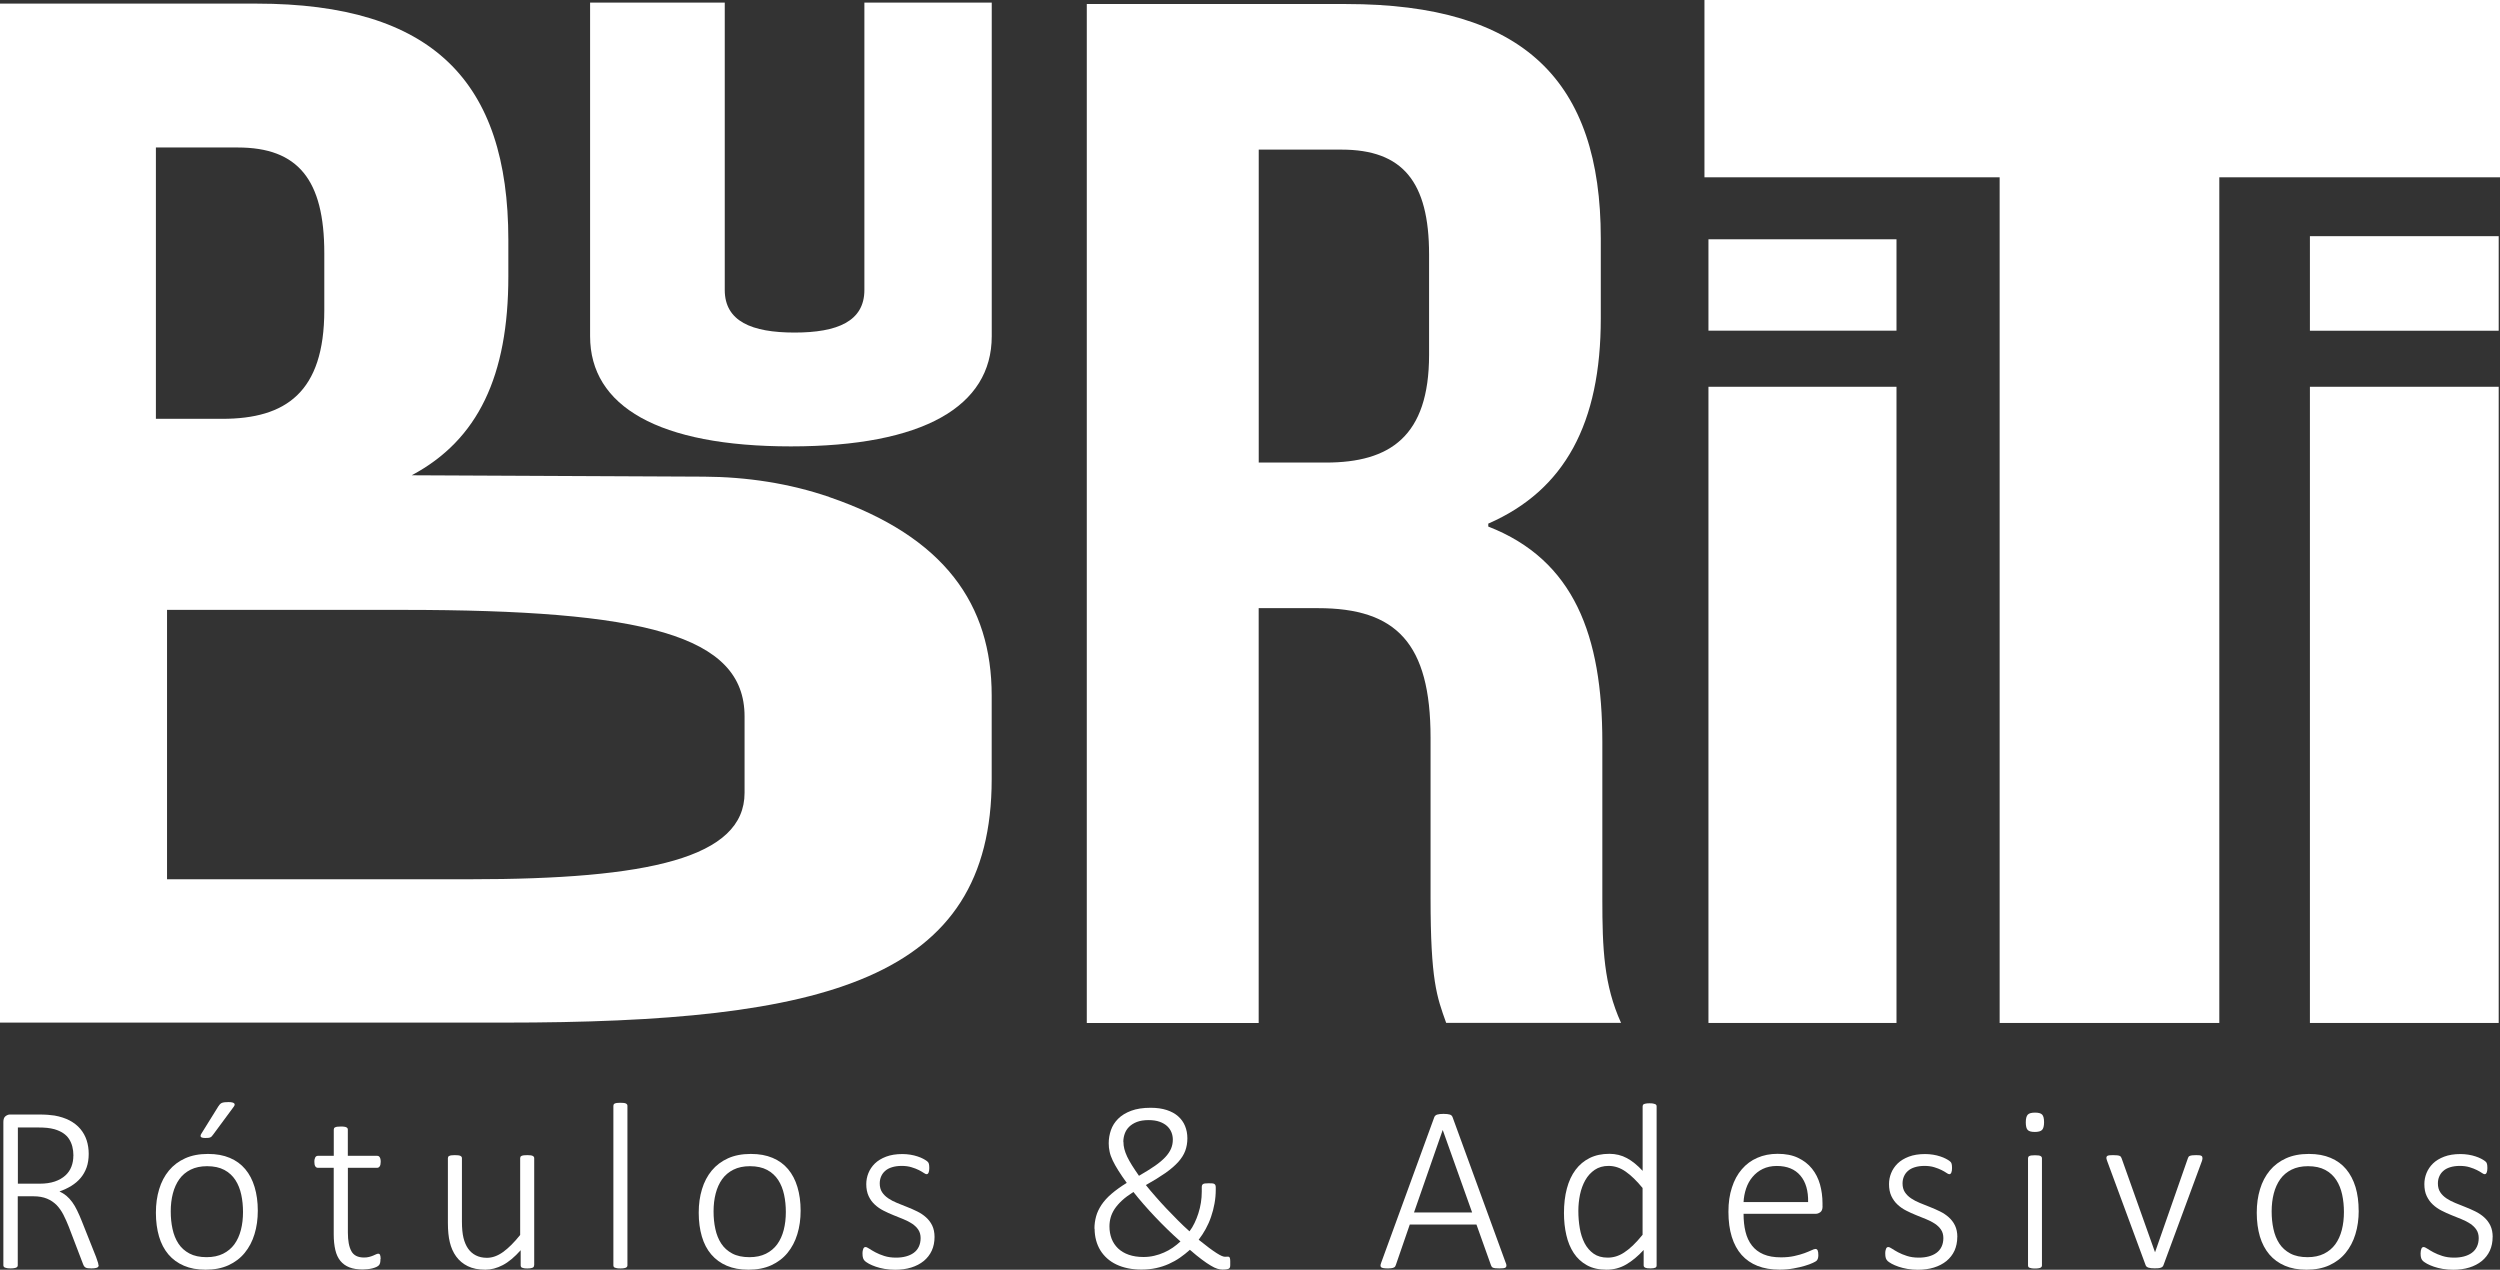
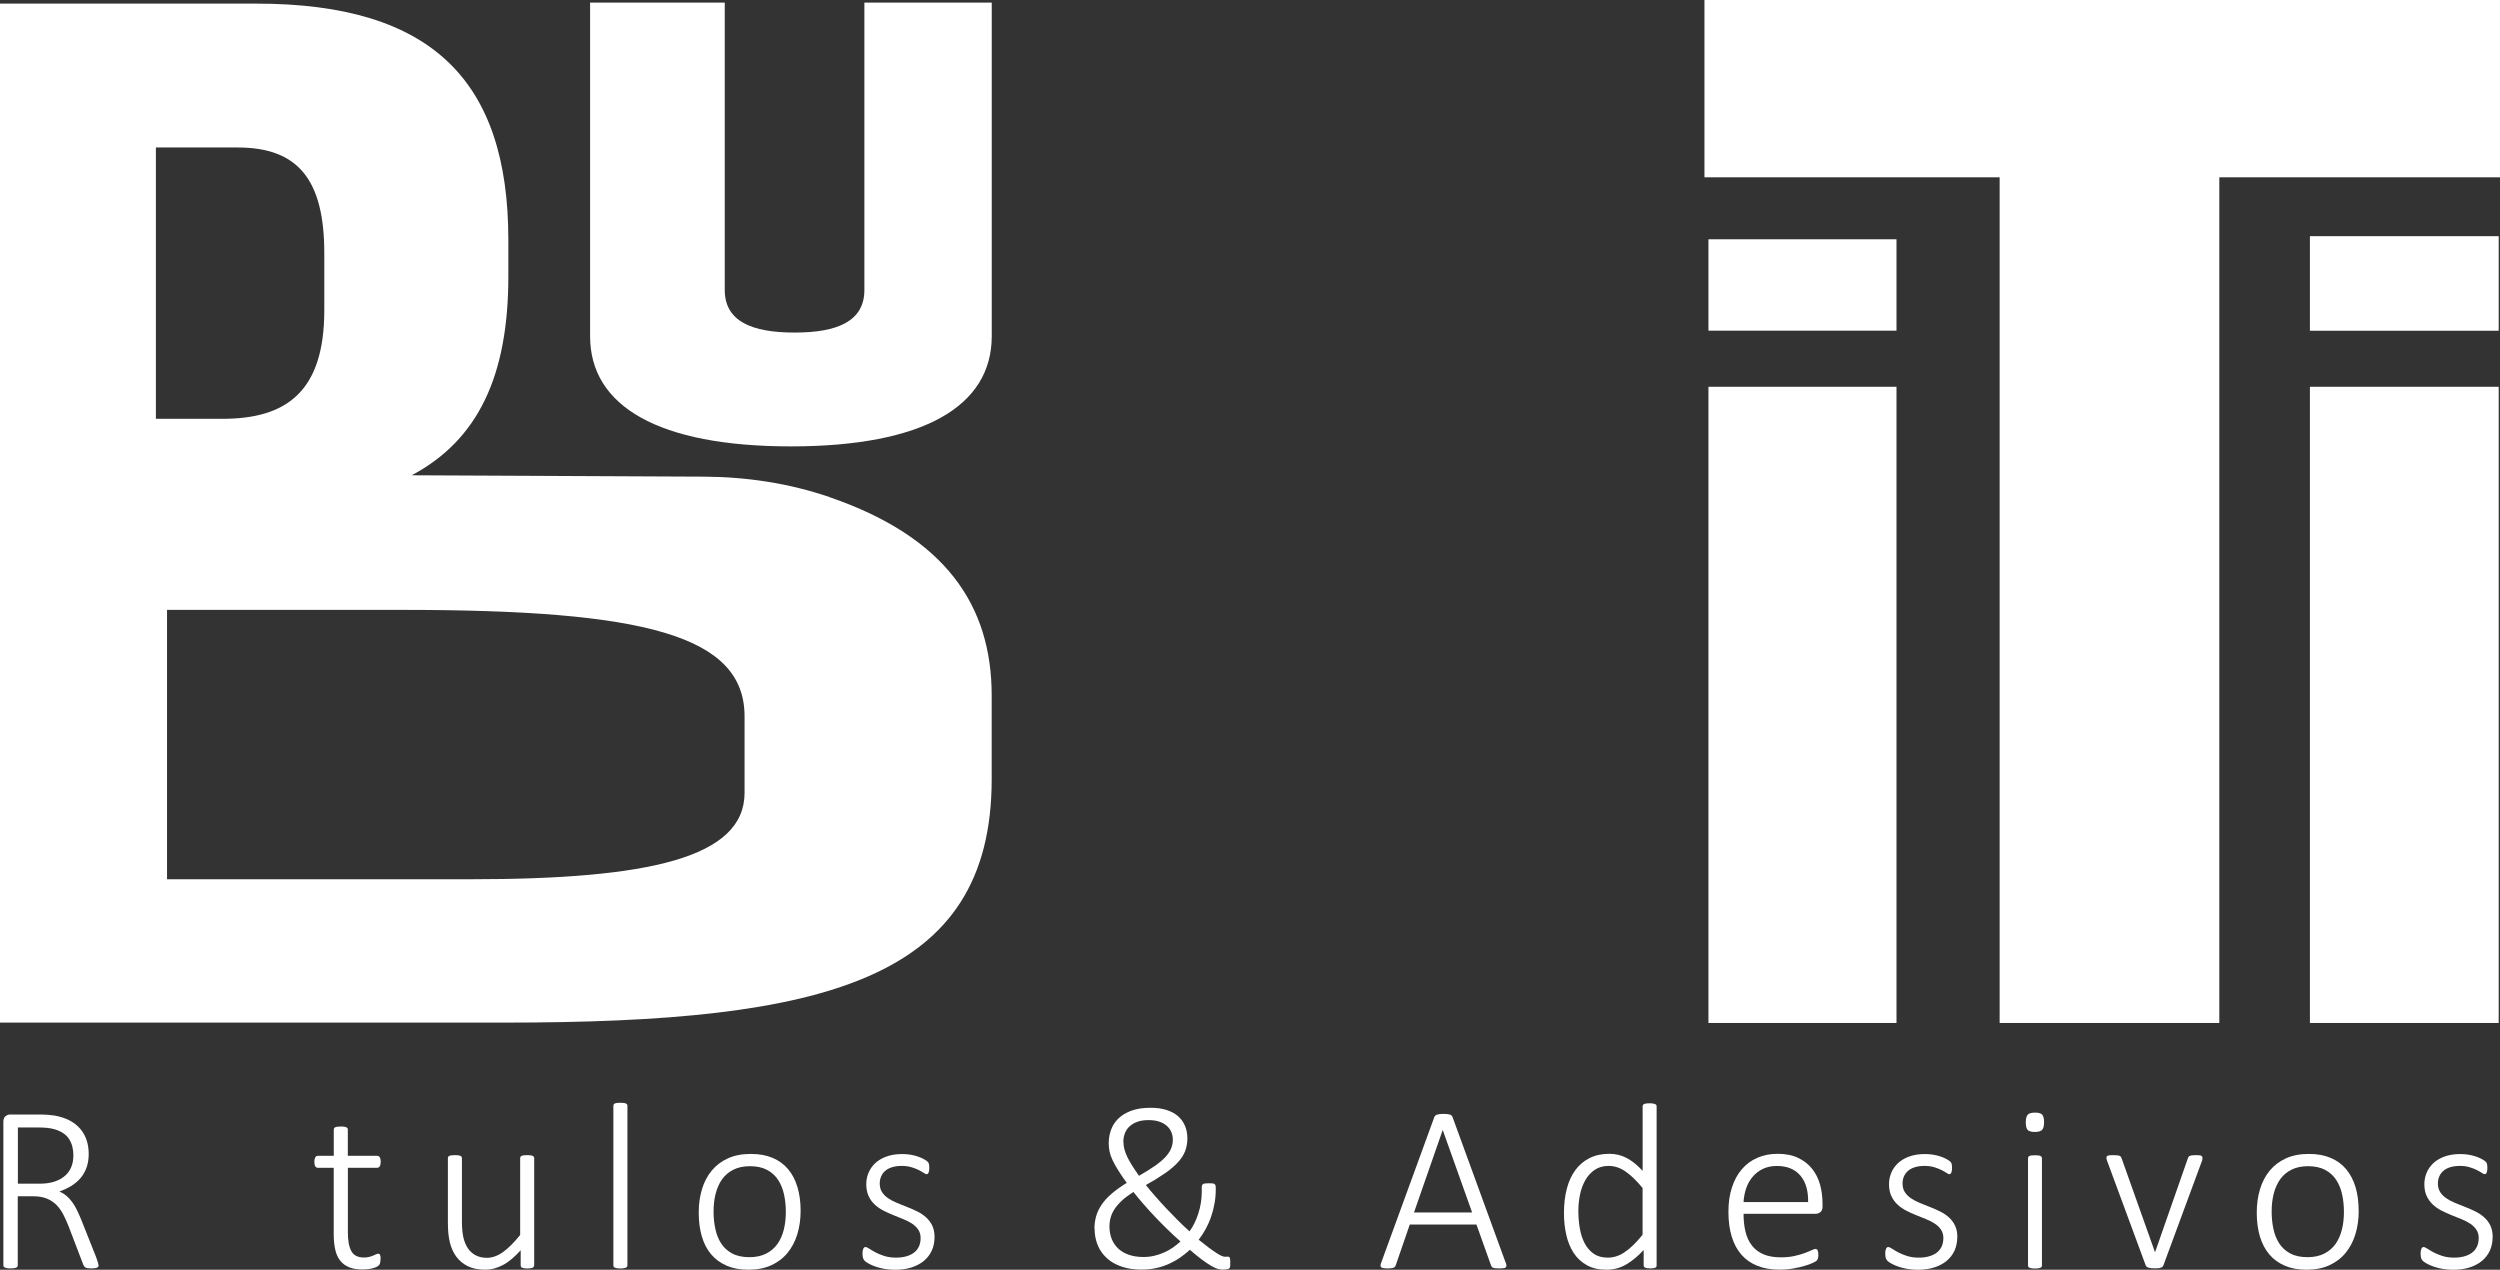
<svg xmlns="http://www.w3.org/2000/svg" width="317" height="161" viewBox="0 0 317 161" fill="none">
  <rect x="0" y="0" width="317" height="161" fill="#333333" stroke="none" />
  <g clip-path="url(#clip0_9_453)">
    <path d="M12.508 160.416C12.508 160.489 12.493 160.548 12.472 160.599C12.45 160.65 12.399 160.694 12.327 160.723C12.255 160.759 12.161 160.789 12.037 160.803C11.915 160.825 11.755 160.832 11.567 160.832C11.4 160.832 11.256 160.825 11.14 160.81C11.024 160.796 10.93 160.767 10.85 160.723C10.771 160.679 10.706 160.621 10.655 160.54C10.604 160.468 10.561 160.365 10.517 160.249L8.715 155.535C8.505 155.002 8.281 154.506 8.042 154.032C7.803 153.565 7.513 153.156 7.181 152.806C6.84 152.463 6.435 152.185 5.957 151.988C5.479 151.791 4.908 151.689 4.249 151.689H2.251V160.438C2.251 160.497 2.237 160.555 2.208 160.606C2.179 160.657 2.128 160.694 2.056 160.73C1.983 160.759 1.896 160.789 1.781 160.803C1.665 160.825 1.52 160.832 1.339 160.832C1.173 160.832 1.028 160.825 0.905 160.803C0.789 160.781 0.695 160.759 0.623 160.73C0.55 160.701 0.507 160.657 0.47 160.606C0.442 160.555 0.427 160.504 0.427 160.438V142.269C0.427 141.911 0.521 141.663 0.709 141.525C0.898 141.386 1.079 141.32 1.259 141.32H4.879C5.356 141.32 5.747 141.335 6.066 141.357C6.377 141.379 6.667 141.415 6.92 141.452C7.651 141.583 8.295 141.795 8.838 142.079C9.381 142.371 9.837 142.729 10.192 143.152C10.546 143.575 10.814 144.057 10.988 144.589C11.162 145.122 11.248 145.706 11.248 146.319C11.248 146.932 11.162 147.53 10.981 148.034C10.8 148.537 10.546 148.982 10.221 149.369C9.895 149.756 9.504 150.084 9.048 150.369C8.592 150.646 8.093 150.887 7.542 151.076C7.868 151.23 8.165 151.412 8.426 151.631C8.686 151.85 8.932 152.12 9.157 152.426C9.381 152.733 9.591 153.09 9.786 153.499C9.982 153.9 10.184 154.36 10.38 154.856L12.182 159.388C12.313 159.738 12.392 159.979 12.428 160.11C12.465 160.241 12.479 160.336 12.479 160.395L12.508 160.416ZM9.309 146.538C9.309 145.706 9.128 145.005 8.758 144.429C8.389 143.852 7.774 143.444 6.913 143.188C6.623 143.108 6.312 143.05 5.972 143.013C5.631 142.977 5.19 142.962 4.647 142.962H2.266V150.091H5.031C5.776 150.091 6.413 149.996 6.949 149.814C7.485 149.632 7.926 149.376 8.281 149.055C8.635 148.734 8.889 148.362 9.055 147.931C9.222 147.501 9.301 147.034 9.301 146.538H9.309Z" fill="white" />
-     <path d="M32.689 153.514C32.689 154.593 32.551 155.586 32.269 156.498C31.994 157.41 31.574 158.198 31.024 158.869C30.474 159.541 29.786 160.059 28.961 160.438C28.136 160.81 27.18 161 26.087 161C24.994 161 24.119 160.832 23.329 160.497C22.541 160.161 21.882 159.679 21.353 159.059C20.825 158.432 20.427 157.68 20.166 156.79C19.906 155.9 19.768 154.893 19.768 153.776C19.768 152.66 19.906 151.704 20.181 150.792C20.456 149.88 20.868 149.092 21.419 148.428C21.969 147.764 22.656 147.245 23.482 146.873C24.307 146.501 25.269 146.319 26.37 146.319C27.47 146.319 28.338 146.487 29.128 146.815C29.916 147.143 30.575 147.625 31.096 148.245C31.625 148.873 32.016 149.624 32.283 150.514C32.551 151.405 32.689 152.404 32.689 153.514ZM30.814 153.681C30.814 152.915 30.742 152.178 30.59 151.478C30.438 150.777 30.192 150.157 29.844 149.624C29.497 149.092 29.033 148.661 28.447 148.347C27.861 148.033 27.13 147.873 26.261 147.873C25.458 147.873 24.763 148.019 24.176 148.311C23.59 148.603 23.112 149.004 22.743 149.515C22.374 150.033 22.099 150.638 21.918 151.339C21.737 152.04 21.65 152.791 21.65 153.601C21.65 154.411 21.723 155.126 21.875 155.827C22.027 156.534 22.273 157.147 22.62 157.68C22.968 158.213 23.431 158.629 24.017 158.942C24.604 159.256 25.334 159.409 26.203 159.409C27.007 159.409 27.701 159.263 28.288 158.972C28.874 158.68 29.352 158.278 29.721 157.775C30.09 157.264 30.365 156.658 30.546 155.958C30.727 155.257 30.814 154.499 30.814 153.674V153.681ZM27.716 140.255C27.774 140.153 27.839 140.073 27.911 140C27.984 139.927 28.063 139.875 28.157 139.839C28.252 139.803 28.367 139.781 28.498 139.766C28.628 139.751 28.794 139.744 28.983 139.744C29.171 139.744 29.323 139.759 29.446 139.788C29.562 139.817 29.649 139.861 29.699 139.912C29.75 139.97 29.765 140.036 29.75 140.109C29.735 140.182 29.692 140.27 29.62 140.357L27.028 143.867C26.956 143.969 26.898 144.042 26.84 144.1C26.782 144.159 26.724 144.195 26.652 144.224C26.58 144.254 26.5 144.276 26.399 144.283C26.297 144.29 26.174 144.297 26.029 144.297C25.885 144.297 25.762 144.283 25.668 144.261C25.573 144.239 25.508 144.203 25.472 144.159C25.436 144.115 25.421 144.057 25.436 143.984C25.443 143.911 25.479 143.83 25.537 143.743L27.709 140.248L27.716 140.255Z" fill="white" />
    <path d="M48.244 159.636C48.244 159.847 48.23 160.015 48.194 160.146C48.157 160.278 48.107 160.38 48.027 160.453C47.947 160.526 47.846 160.599 47.701 160.664C47.556 160.73 47.39 160.781 47.202 160.832C47.014 160.876 46.818 160.912 46.608 160.934C46.398 160.956 46.196 160.971 46 160.971C45.334 160.971 44.77 160.883 44.306 160.701C43.843 160.518 43.46 160.248 43.163 159.884C42.866 159.519 42.649 159.059 42.519 158.497C42.388 157.935 42.316 157.279 42.316 156.52V148.077H40.304C40.166 148.077 40.057 148.011 39.978 147.887C39.898 147.763 39.862 147.574 39.862 147.326C39.862 147.194 39.869 147.085 39.891 146.99C39.913 146.895 39.942 146.815 39.978 146.749C40.014 146.683 40.065 146.64 40.123 146.603C40.181 146.574 40.239 146.559 40.311 146.559H42.323V143.232C42.323 143.174 42.338 143.115 42.359 143.064C42.381 143.013 42.432 142.969 42.504 142.94C42.577 142.904 42.663 142.882 42.779 142.867C42.895 142.853 43.032 142.845 43.206 142.845C43.387 142.845 43.532 142.845 43.648 142.867C43.764 142.882 43.85 142.911 43.916 142.94C43.981 142.977 44.024 143.02 44.06 143.064C44.096 143.108 44.104 143.166 44.104 143.232V146.559H47.824C47.897 146.559 47.955 146.574 48.013 146.603C48.07 146.632 48.114 146.683 48.157 146.749C48.194 146.815 48.23 146.895 48.244 146.99C48.266 147.085 48.273 147.194 48.273 147.326C48.273 147.574 48.23 147.763 48.15 147.887C48.063 148.011 47.962 148.077 47.832 148.077H44.111V156.286C44.111 157.315 44.256 158.103 44.553 158.643C44.842 159.183 45.378 159.453 46.152 159.453C46.391 159.453 46.608 159.431 46.797 159.38C46.992 159.329 47.158 159.278 47.31 159.212C47.462 159.154 47.586 159.096 47.687 159.044C47.788 158.993 47.882 158.971 47.962 158.971C48.013 158.971 48.056 158.979 48.092 159.001C48.128 159.023 48.164 159.059 48.186 159.11C48.208 159.169 48.23 159.234 48.244 159.322C48.259 159.409 48.266 159.511 48.266 159.643L48.244 159.636Z" fill="white" />
    <path d="M67.723 160.446C67.723 160.504 67.708 160.563 67.687 160.614C67.665 160.665 67.614 160.701 67.542 160.738C67.469 160.767 67.383 160.796 67.274 160.811C67.165 160.833 67.028 160.84 66.869 160.84C66.688 160.84 66.543 160.833 66.434 160.811C66.326 160.789 66.239 160.767 66.181 160.738C66.123 160.709 66.08 160.665 66.058 160.614C66.036 160.563 66.022 160.512 66.022 160.446V158.527C65.247 159.395 64.494 160.03 63.749 160.417C63.011 160.803 62.272 161 61.541 161C60.658 161 59.913 160.847 59.312 160.548C58.704 160.249 58.219 159.84 57.842 159.322C57.466 158.804 57.205 158.206 57.039 157.527C56.872 156.848 56.793 156.024 56.793 155.068V146.859C56.793 146.801 56.807 146.742 56.829 146.691C56.851 146.64 56.901 146.596 56.974 146.567C57.046 146.531 57.133 146.509 57.249 146.494C57.365 146.479 57.502 146.472 57.676 146.472C57.857 146.472 58.002 146.479 58.117 146.494C58.233 146.509 58.32 146.538 58.385 146.567C58.45 146.604 58.494 146.647 58.53 146.691C58.559 146.742 58.573 146.793 58.573 146.859V154.9C58.573 155.739 58.639 156.425 58.769 156.958C58.899 157.491 59.094 157.943 59.348 158.315C59.608 158.687 59.934 158.979 60.34 159.183C60.738 159.388 61.208 159.49 61.744 159.49C62.431 159.49 63.112 159.242 63.792 158.753C64.473 158.264 65.197 157.542 65.957 156.593V146.859C65.957 146.801 65.971 146.742 65.993 146.691C66.014 146.64 66.065 146.596 66.138 146.567C66.21 146.531 66.297 146.509 66.413 146.494C66.528 146.479 66.673 146.472 66.854 146.472C67.021 146.472 67.165 146.479 67.281 146.494C67.397 146.509 67.484 146.538 67.549 146.567C67.614 146.604 67.658 146.647 67.694 146.691C67.723 146.742 67.737 146.793 67.737 146.859V160.439L67.723 160.446Z" fill="white" />
    <path d="M79.558 160.445C79.558 160.504 79.543 160.562 79.514 160.613C79.485 160.664 79.435 160.701 79.369 160.737C79.304 160.767 79.217 160.796 79.102 160.81C78.986 160.832 78.841 160.839 78.66 160.839C78.494 160.839 78.349 160.832 78.233 160.81C78.117 160.788 78.03 160.767 77.958 160.737C77.886 160.708 77.842 160.664 77.813 160.613C77.791 160.562 77.777 160.511 77.777 160.445V140.218C77.777 140.16 77.791 140.102 77.813 140.05C77.835 139.999 77.886 139.956 77.958 139.926C78.03 139.89 78.117 139.868 78.233 139.853C78.349 139.839 78.486 139.832 78.66 139.832C78.841 139.832 78.986 139.839 79.102 139.853C79.217 139.868 79.304 139.897 79.369 139.926C79.435 139.963 79.478 140.007 79.514 140.05C79.543 140.102 79.558 140.153 79.558 140.218V160.445Z" fill="white" />
    <path d="M101.519 153.514C101.519 154.594 101.382 155.586 101.099 156.498C100.824 157.41 100.404 158.198 99.854 158.87C99.304 159.541 98.616 160.059 97.791 160.438C96.966 160.811 96.011 161 94.918 161C93.825 161 92.949 160.832 92.16 160.497C91.371 160.161 90.712 159.68 90.184 159.059C89.655 158.439 89.257 157.68 88.997 156.79C88.736 155.9 88.598 154.893 88.598 153.776C88.598 152.66 88.736 151.704 89.011 150.792C89.286 149.88 89.699 149.092 90.249 148.428C90.799 147.764 91.487 147.246 92.312 146.873C93.137 146.501 94.1 146.319 95.2 146.319C96.3 146.319 97.169 146.487 97.958 146.815C98.747 147.143 99.405 147.625 99.927 148.245C100.455 148.873 100.846 149.624 101.114 150.515C101.382 151.405 101.519 152.405 101.519 153.514ZM99.644 153.681C99.644 152.915 99.572 152.178 99.42 151.478C99.268 150.777 99.022 150.157 98.674 149.624C98.327 149.092 97.864 148.661 97.277 148.347C96.691 148.034 95.96 147.873 95.091 147.873C94.288 147.873 93.593 148.019 93.007 148.311C92.42 148.603 91.943 149.004 91.573 149.515C91.204 150.033 90.929 150.639 90.748 151.339C90.567 152.04 90.48 152.791 90.48 153.601C90.48 154.411 90.553 155.126 90.705 155.827C90.857 156.535 91.103 157.148 91.45 157.68C91.798 158.213 92.261 158.629 92.847 158.943C93.434 159.256 94.165 159.41 95.033 159.41C95.837 159.41 96.532 159.264 97.118 158.972C97.704 158.68 98.182 158.279 98.551 157.775C98.921 157.264 99.195 156.659 99.376 155.958C99.557 155.258 99.644 154.499 99.644 153.674V153.681Z" fill="white" />
    <path d="M118.5 156.834C118.5 157.483 118.385 158.067 118.146 158.585C117.907 159.103 117.567 159.534 117.125 159.899C116.684 160.256 116.155 160.533 115.54 160.723C114.925 160.913 114.244 161.008 113.499 161.008C113.035 161.008 112.594 160.971 112.174 160.898C111.754 160.825 111.378 160.73 111.045 160.614C110.705 160.497 110.422 160.373 110.191 160.249C109.959 160.117 109.785 160.001 109.677 159.906C109.568 159.804 109.489 159.68 109.438 159.534C109.387 159.38 109.365 159.183 109.365 158.935C109.365 158.804 109.373 158.687 109.394 158.592C109.416 158.49 109.438 158.41 109.467 158.337C109.496 158.264 109.539 158.213 109.583 158.176C109.633 158.14 109.684 158.125 109.749 158.125C109.858 158.125 110.017 158.198 110.227 158.337C110.437 158.476 110.697 158.629 111.009 158.797C111.32 158.965 111.696 159.118 112.123 159.256C112.558 159.395 113.05 159.468 113.622 159.468C114.078 159.468 114.498 159.417 114.874 159.315C115.25 159.213 115.576 159.067 115.858 158.862C116.133 158.665 116.351 158.403 116.503 158.089C116.655 157.775 116.734 157.403 116.734 156.987C116.734 156.571 116.633 156.214 116.437 155.922C116.242 155.63 115.981 155.382 115.656 155.163C115.33 154.951 114.968 154.761 114.555 154.594C114.143 154.426 113.723 154.258 113.289 154.083C112.854 153.908 112.435 153.718 112.022 153.506C111.609 153.295 111.24 153.039 110.922 152.74C110.596 152.441 110.335 152.083 110.14 151.66C109.945 151.237 109.843 150.734 109.843 150.143C109.843 149.676 109.93 149.209 110.111 148.756C110.292 148.304 110.567 147.895 110.936 147.53C111.305 147.173 111.783 146.881 112.362 146.662C112.941 146.443 113.629 146.333 114.425 146.333C114.765 146.333 115.098 146.363 115.431 146.414C115.764 146.472 116.068 146.538 116.336 146.633C116.611 146.72 116.843 146.822 117.045 146.925C117.241 147.027 117.393 147.122 117.501 147.202C117.603 147.282 117.675 147.348 117.711 147.406C117.748 147.465 117.769 147.516 117.784 147.581C117.798 147.64 117.813 147.713 117.82 147.8C117.827 147.888 117.834 147.99 117.834 148.107C117.834 148.223 117.827 148.333 117.813 148.428C117.798 148.523 117.777 148.603 117.748 148.676C117.719 148.749 117.682 148.8 117.639 148.836C117.596 148.873 117.545 148.887 117.48 148.887C117.4 148.887 117.284 148.829 117.125 148.72C116.966 148.61 116.756 148.493 116.503 148.362C116.242 148.231 115.938 148.114 115.576 148.005C115.221 147.895 114.809 147.837 114.338 147.837C113.868 147.837 113.462 147.895 113.108 148.005C112.753 148.114 112.464 148.267 112.239 148.472C112.008 148.669 111.841 148.909 111.725 149.179C111.609 149.449 111.551 149.741 111.551 150.062C111.551 150.5 111.653 150.872 111.848 151.171C112.044 151.471 112.312 151.733 112.637 151.952C112.963 152.171 113.339 152.368 113.752 152.536C114.172 152.704 114.592 152.879 115.026 153.047C115.46 153.215 115.88 153.404 116.3 153.609C116.72 153.813 117.089 154.061 117.415 154.353C117.74 154.645 118.008 154.988 118.204 155.396C118.399 155.805 118.5 156.287 118.5 156.863V156.834Z" fill="white" />
    <path d="M138.775 155.797C138.775 155.257 138.848 154.739 138.985 154.236C139.123 153.732 139.354 153.251 139.673 152.769C139.991 152.295 140.411 151.828 140.94 151.375C141.468 150.923 142.112 150.456 142.872 149.989C142.452 149.412 142.098 148.887 141.808 148.427C141.519 147.968 141.28 147.544 141.092 147.15C140.911 146.764 140.773 146.391 140.701 146.041C140.621 145.691 140.585 145.333 140.585 144.976C140.585 144.399 140.679 143.838 140.867 143.298C141.055 142.758 141.359 142.276 141.779 141.86C142.199 141.437 142.749 141.101 143.43 140.846C144.11 140.59 144.935 140.466 145.905 140.466C146.68 140.466 147.353 140.561 147.939 140.751C148.518 140.941 149.003 141.203 149.387 141.546C149.77 141.889 150.067 142.291 150.263 142.772C150.458 143.246 150.559 143.772 150.559 144.341C150.559 144.91 150.465 145.45 150.284 145.939C150.103 146.421 149.799 146.895 149.387 147.355C148.967 147.814 148.424 148.281 147.758 148.748C147.085 149.215 146.267 149.726 145.297 150.266C145.666 150.726 146.064 151.207 146.506 151.704C146.94 152.207 147.396 152.703 147.874 153.214C148.352 153.718 148.837 154.221 149.336 154.717C149.828 155.213 150.328 155.688 150.827 156.133C151.066 155.826 151.276 155.476 151.464 155.082C151.652 154.695 151.819 154.279 151.956 153.842C152.094 153.404 152.203 152.959 152.275 152.499C152.347 152.039 152.384 151.572 152.384 151.105V150.522C152.384 150.434 152.398 150.354 152.42 150.295C152.441 150.237 152.485 150.186 152.543 150.142C152.601 150.098 152.688 150.076 152.803 150.062C152.919 150.047 153.064 150.04 153.245 150.04C153.397 150.04 153.527 150.04 153.643 150.047C153.759 150.047 153.853 150.069 153.925 150.098C153.998 150.127 154.056 150.179 154.099 150.252C154.135 150.324 154.157 150.419 154.157 150.551V150.85C154.157 151.448 154.106 152.039 153.998 152.616C153.896 153.192 153.752 153.747 153.563 154.287C153.382 154.827 153.151 155.345 152.883 155.834C152.615 156.323 152.318 156.775 151.993 157.198C152.499 157.607 152.941 157.95 153.31 158.227C153.679 158.504 154.005 158.723 154.273 158.898C154.541 159.066 154.758 159.19 154.924 159.256C155.091 159.329 155.228 159.358 155.344 159.358C155.445 159.358 155.532 159.358 155.619 159.344C155.706 159.336 155.771 159.344 155.829 159.365C155.887 159.387 155.923 159.446 155.952 159.533C155.981 159.621 155.995 159.752 155.995 159.949C155.995 160.146 155.995 160.292 155.995 160.416C155.995 160.54 155.981 160.628 155.959 160.686C155.938 160.745 155.901 160.796 155.858 160.839C155.807 160.883 155.713 160.912 155.583 160.942C155.453 160.971 155.25 160.985 154.997 160.985C154.808 160.985 154.591 160.949 154.36 160.876C154.121 160.803 153.838 160.672 153.52 160.475C153.194 160.285 152.818 160.029 152.391 159.708C151.956 159.387 151.457 158.979 150.878 158.475C150.48 158.833 150.06 159.168 149.618 159.475C149.177 159.781 148.706 160.044 148.2 160.27C147.693 160.496 147.157 160.672 146.586 160.796C146.014 160.92 145.398 160.985 144.732 160.985C144.117 160.985 143.545 160.927 143.017 160.818C142.489 160.708 141.996 160.548 141.555 160.336C141.113 160.124 140.722 159.869 140.382 159.562C140.042 159.256 139.752 158.913 139.521 158.534C139.289 158.154 139.108 157.731 138.985 157.271C138.862 156.811 138.797 156.323 138.797 155.805L138.775 155.797ZM140.679 155.513C140.679 156.082 140.773 156.6 140.954 157.074C141.135 157.541 141.41 157.95 141.772 158.3C142.134 158.643 142.583 158.913 143.126 159.103C143.668 159.292 144.291 159.387 144.993 159.387C145.471 159.387 145.92 159.336 146.354 159.234C146.788 159.132 147.201 159.001 147.599 158.818C147.997 158.643 148.366 158.439 148.714 158.198C149.061 157.957 149.387 157.694 149.684 157.417C149.126 156.928 148.583 156.417 148.04 155.892C147.498 155.367 146.976 154.834 146.47 154.301C145.963 153.769 145.478 153.236 145.015 152.703C144.552 152.171 144.117 151.653 143.719 151.142C143.133 151.514 142.648 151.871 142.264 152.229C141.881 152.587 141.569 152.944 141.33 153.302C141.099 153.659 140.932 154.024 140.831 154.382C140.73 154.739 140.679 155.119 140.679 155.505V155.513ZM142.452 144.786C142.452 145.085 142.489 145.392 142.568 145.698C142.648 146.012 142.771 146.333 142.93 146.676C143.097 147.019 143.299 147.384 143.545 147.778C143.792 148.172 144.088 148.61 144.421 149.091C145.225 148.632 145.898 148.208 146.448 147.829C146.991 147.449 147.432 147.077 147.765 146.72C148.098 146.362 148.337 146.005 148.489 145.647C148.641 145.29 148.714 144.91 148.714 144.502C148.714 144.18 148.656 143.874 148.54 143.582C148.424 143.29 148.243 143.028 147.997 142.794C147.751 142.568 147.432 142.378 147.042 142.239C146.658 142.101 146.187 142.028 145.645 142.028C145.058 142.028 144.566 142.108 144.161 142.261C143.763 142.415 143.43 142.626 143.169 142.882C142.908 143.144 142.727 143.436 142.612 143.765C142.496 144.093 142.438 144.436 142.438 144.786H142.452Z" fill="white" />
    <path d="M190.935 160.132C190.993 160.285 191.022 160.402 191.015 160.497C191.015 160.592 190.972 160.665 190.914 160.716C190.849 160.767 190.747 160.796 190.617 160.811C190.487 160.825 190.313 160.833 190.103 160.833C189.893 160.833 189.727 160.825 189.604 160.811C189.48 160.796 189.386 160.774 189.314 160.745C189.242 160.716 189.191 160.672 189.155 160.628C189.119 160.577 189.09 160.519 189.061 160.446L187.215 155.272H178.76L176.987 160.417C176.965 160.49 176.936 160.548 176.9 160.599C176.864 160.65 176.806 160.694 176.734 160.723C176.661 160.76 176.567 160.789 176.444 160.803C176.321 160.825 176.162 160.833 175.974 160.833C175.764 160.833 175.59 160.825 175.452 160.803C175.315 160.781 175.214 160.745 175.148 160.701C175.083 160.65 175.047 160.577 175.047 160.49C175.047 160.402 175.069 160.278 175.127 160.132L181.866 141.663C181.895 141.583 181.938 141.518 182.003 141.459C182.061 141.401 182.141 141.364 182.235 141.328C182.329 141.299 182.445 141.277 182.575 141.262C182.705 141.248 182.857 141.24 183.031 141.24C183.212 141.24 183.364 141.248 183.502 141.262C183.632 141.277 183.748 141.299 183.842 141.328C183.936 141.357 184.008 141.401 184.066 141.459C184.124 141.518 184.16 141.583 184.189 141.663L190.928 160.132H190.935ZM182.944 143.298H182.93L179.296 153.74H186.665L182.944 143.298Z" fill="white" />
    <path d="M210.059 160.446C210.059 160.519 210.045 160.577 210.023 160.628C209.994 160.679 209.951 160.716 209.886 160.745C209.821 160.774 209.741 160.796 209.64 160.811C209.538 160.825 209.415 160.832 209.27 160.832C209.111 160.832 208.981 160.825 208.872 160.811C208.771 160.796 208.684 160.774 208.619 160.745C208.554 160.716 208.503 160.672 208.467 160.628C208.431 160.577 208.416 160.519 208.416 160.446V158.497C207.7 159.278 206.961 159.891 206.201 160.336C205.434 160.781 204.602 161 203.704 161C202.734 161 201.902 160.811 201.221 160.431C200.534 160.052 199.976 159.534 199.549 158.884C199.122 158.235 198.804 157.469 198.608 156.593C198.406 155.717 198.311 154.791 198.311 153.813C198.311 152.66 198.434 151.624 198.681 150.697C198.927 149.77 199.296 148.982 199.781 148.333C200.266 147.683 200.867 147.187 201.583 146.83C202.3 146.479 203.125 146.304 204.066 146.304C204.877 146.304 205.622 146.487 206.295 146.851C206.969 147.216 207.635 147.756 208.286 148.464V140.284C208.286 140.226 208.3 140.167 208.322 140.116C208.344 140.065 208.395 140.029 208.46 140C208.532 139.97 208.619 139.941 208.735 139.927C208.851 139.905 208.988 139.897 209.162 139.897C209.343 139.897 209.488 139.905 209.603 139.927C209.719 139.949 209.806 139.97 209.871 140C209.936 140.029 209.98 140.073 210.016 140.116C210.045 140.167 210.059 140.219 210.059 140.284V160.431V160.446ZM208.286 150.646C207.54 149.734 206.824 149.041 206.136 148.559C205.448 148.077 204.725 147.837 203.972 147.837C203.284 147.837 202.705 148.004 202.213 148.333C201.728 148.661 201.33 149.099 201.019 149.639C200.715 150.179 200.49 150.792 200.345 151.47C200.208 152.149 200.135 152.842 200.135 153.543C200.135 154.294 200.193 155.024 200.316 155.732C200.432 156.44 200.642 157.074 200.924 157.629C201.214 158.184 201.598 158.629 202.068 158.964C202.546 159.3 203.139 159.468 203.856 159.468C204.211 159.468 204.558 159.417 204.898 159.315C205.239 159.212 205.586 159.052 205.941 158.818C206.295 158.585 206.665 158.293 207.048 157.928C207.432 157.563 207.837 157.111 208.279 156.571V150.646H208.286Z" fill="white" />
    <path d="M231.101 152.959C231.101 153.317 231.007 153.565 230.819 153.703C230.631 153.835 230.45 153.908 230.269 153.908H221.083C221.083 154.747 221.163 155.506 221.33 156.184C221.496 156.863 221.764 157.447 222.14 157.928C222.517 158.417 223.009 158.789 223.61 159.045C224.218 159.307 224.956 159.431 225.839 159.431C226.462 159.431 227.026 159.373 227.518 159.264C228.018 159.154 228.445 159.03 228.807 158.899C229.169 158.76 229.466 158.643 229.697 158.534C229.929 158.424 230.095 158.366 230.197 158.366C230.255 158.366 230.312 158.381 230.363 158.41C230.414 158.439 230.45 158.49 230.479 158.548C230.508 158.614 230.53 158.694 230.544 158.797C230.559 158.899 230.566 159.023 230.566 159.169C230.566 159.242 230.566 159.307 230.551 159.373C230.544 159.439 230.53 159.497 230.515 159.555C230.501 159.614 230.479 159.665 230.45 159.716C230.421 159.767 230.378 159.818 230.334 159.869C230.284 159.92 230.132 160.008 229.871 160.132C229.61 160.256 229.277 160.38 228.858 160.504C228.438 160.628 227.96 160.745 227.41 160.84C226.86 160.942 226.266 160.993 225.629 160.993C224.587 160.993 223.668 160.832 222.864 160.519C222.061 160.205 221.387 159.738 220.837 159.125C220.294 158.512 219.875 157.746 219.592 156.834C219.31 155.922 219.165 154.871 219.165 153.667C219.165 152.463 219.31 151.485 219.607 150.58C219.896 149.668 220.316 148.895 220.866 148.26C221.409 147.625 222.068 147.136 222.835 146.808C223.602 146.472 224.457 146.304 225.405 146.304C226.418 146.304 227.28 146.472 227.996 146.815C228.713 147.158 229.299 147.61 229.762 148.187C230.226 148.763 230.559 149.427 230.776 150.186C230.986 150.945 231.094 151.748 231.094 152.587V152.944L231.101 152.959ZM229.27 152.434C229.299 150.996 228.973 149.865 228.286 149.062C227.598 148.252 226.606 147.844 225.296 147.844C224.623 147.844 224.03 147.975 223.516 148.223C223.002 148.471 222.575 148.814 222.22 149.238C221.865 149.654 221.597 150.142 221.409 150.697C221.221 151.252 221.112 151.828 221.083 152.426H229.27V152.434Z" fill="white" />
    <path d="M248.184 156.834C248.184 157.483 248.061 158.067 247.83 158.585C247.591 159.103 247.25 159.534 246.809 159.899C246.367 160.256 245.839 160.533 245.224 160.723C244.608 160.913 243.928 161.008 243.182 161.008C242.719 161.008 242.278 160.971 241.858 160.898C241.438 160.825 241.062 160.73 240.729 160.614C240.388 160.497 240.106 160.373 239.875 160.249C239.643 160.117 239.469 160.001 239.361 159.906C239.252 159.804 239.172 159.68 239.122 159.534C239.071 159.38 239.049 159.183 239.049 158.935C239.049 158.804 239.057 158.687 239.078 158.592C239.1 158.49 239.122 158.41 239.151 158.337C239.18 158.264 239.223 158.213 239.266 158.176C239.317 158.14 239.368 158.125 239.433 158.125C239.542 158.125 239.701 158.198 239.911 158.337C240.121 158.476 240.381 158.629 240.692 158.797C241.004 158.965 241.38 159.118 241.807 159.256C242.241 159.395 242.734 159.468 243.306 159.468C243.762 159.468 244.181 159.417 244.558 159.315C244.934 159.213 245.26 159.067 245.542 158.862C245.817 158.665 246.034 158.403 246.186 158.089C246.338 157.775 246.418 157.403 246.418 156.987C246.418 156.571 246.317 156.214 246.121 155.922C245.926 155.63 245.665 155.382 245.34 155.163C245.021 154.951 244.652 154.761 244.239 154.594C243.827 154.426 243.407 154.258 242.973 154.083C242.538 153.908 242.118 153.718 241.706 153.506C241.293 153.295 240.924 153.039 240.606 152.74C240.28 152.441 240.027 152.083 239.824 151.66C239.628 151.237 239.527 150.734 239.527 150.143C239.527 149.676 239.614 149.209 239.795 148.756C239.976 148.304 240.251 147.895 240.62 147.53C240.989 147.173 241.467 146.881 242.046 146.662C242.625 146.443 243.313 146.333 244.109 146.333C244.449 146.333 244.782 146.363 245.115 146.414C245.448 146.472 245.752 146.538 246.02 146.633C246.295 146.72 246.527 146.822 246.729 146.925C246.932 147.027 247.077 147.122 247.185 147.202C247.287 147.282 247.359 147.348 247.395 147.406C247.431 147.465 247.453 147.516 247.468 147.581C247.482 147.64 247.497 147.713 247.504 147.8C247.511 147.888 247.518 147.99 247.518 148.107C247.518 148.223 247.511 148.333 247.497 148.428C247.482 148.523 247.46 148.603 247.431 148.676C247.402 148.749 247.366 148.8 247.323 148.836C247.279 148.873 247.229 148.887 247.164 148.887C247.084 148.887 246.961 148.829 246.809 148.72C246.65 148.61 246.44 148.493 246.186 148.362C245.926 148.231 245.622 148.114 245.267 148.005C244.912 147.895 244.5 147.837 244.029 147.837C243.559 147.837 243.154 147.895 242.799 148.005C242.444 148.114 242.155 148.267 241.93 148.472C241.699 148.669 241.532 148.909 241.416 149.179C241.3 149.449 241.243 149.741 241.243 150.062C241.243 150.5 241.344 150.872 241.539 151.171C241.735 151.471 242.003 151.733 242.328 151.952C242.654 152.171 243.03 152.368 243.443 152.536C243.856 152.704 244.283 152.879 244.717 153.047C245.151 153.215 245.571 153.404 245.991 153.609C246.411 153.813 246.78 154.061 247.106 154.353C247.431 154.645 247.699 154.988 247.895 155.396C248.09 155.805 248.191 156.287 248.191 156.863L248.184 156.834Z" fill="white" />
    <path d="M259.187 142.298C259.187 142.78 259.1 143.101 258.933 143.276C258.767 143.444 258.456 143.531 258.014 143.531C257.572 143.531 257.276 143.451 257.116 143.283C256.95 143.115 256.87 142.794 256.87 142.313C256.87 141.831 256.957 141.51 257.124 141.335C257.29 141.16 257.601 141.08 258.043 141.08C258.484 141.08 258.781 141.16 258.941 141.328C259.107 141.496 259.187 141.817 259.187 142.298ZM258.919 160.453C258.919 160.511 258.904 160.57 258.875 160.621C258.846 160.672 258.796 160.708 258.738 160.745C258.673 160.774 258.586 160.803 258.47 160.818C258.354 160.84 258.209 160.847 258.028 160.847C257.862 160.847 257.717 160.84 257.601 160.818C257.486 160.796 257.399 160.774 257.326 160.745C257.254 160.716 257.211 160.672 257.189 160.621C257.167 160.57 257.153 160.519 257.153 160.453V146.873C257.153 146.815 257.167 146.757 257.189 146.706C257.211 146.654 257.261 146.611 257.326 146.581C257.399 146.545 257.486 146.523 257.601 146.509C257.717 146.494 257.855 146.487 258.028 146.487C258.209 146.487 258.354 146.494 258.47 146.509C258.586 146.523 258.673 146.552 258.738 146.581C258.803 146.618 258.846 146.662 258.875 146.706C258.904 146.757 258.919 146.808 258.919 146.873V160.453Z" fill="white" />
    <path d="M279.273 146.844C279.273 146.844 279.273 146.91 279.266 146.939C279.266 146.976 279.259 147.005 279.252 147.034C279.252 147.063 279.237 147.1 279.23 147.129C279.223 147.165 279.208 147.195 279.201 147.224L274.322 160.439C274.293 160.519 274.25 160.584 274.185 160.636C274.127 160.687 274.054 160.723 273.96 160.752C273.873 160.782 273.765 160.803 273.642 160.811C273.519 160.818 273.374 160.825 273.2 160.825C273.027 160.825 272.882 160.818 272.751 160.803C272.621 160.789 272.513 160.767 272.426 160.738C272.339 160.709 272.259 160.665 272.201 160.621C272.143 160.57 272.1 160.512 272.071 160.439L267.192 147.224C267.163 147.143 267.142 147.078 267.127 147.027C267.113 146.976 267.098 146.939 267.098 146.903C267.098 146.874 267.091 146.844 267.091 146.83C267.091 146.757 267.105 146.698 267.134 146.647C267.163 146.596 267.214 146.56 267.272 146.538C267.337 146.516 267.424 146.494 267.533 146.487C267.641 146.479 267.779 146.472 267.931 146.472C268.148 146.472 268.322 146.479 268.452 146.494C268.582 146.509 268.683 146.531 268.756 146.56C268.828 146.589 268.886 146.633 268.922 146.676C268.959 146.728 268.987 146.786 269.016 146.859L273.229 158.709L273.258 158.782L273.287 158.709L277.427 146.859C277.449 146.786 277.478 146.728 277.514 146.676C277.551 146.625 277.608 146.589 277.688 146.56C277.76 146.531 277.862 146.509 277.985 146.494C278.108 146.479 278.267 146.472 278.47 146.472C278.629 146.472 278.759 146.472 278.861 146.487C278.962 146.494 279.049 146.516 279.107 146.545C279.165 146.574 279.208 146.611 279.23 146.655C279.252 146.698 279.266 146.757 279.266 146.83L279.273 146.844Z" fill="white" />
    <path d="M299.085 153.514C299.085 154.594 298.947 155.586 298.665 156.498C298.39 157.41 297.97 158.198 297.42 158.87C296.87 159.541 296.182 160.059 295.357 160.438C294.532 160.811 293.576 161 292.483 161C291.39 161 290.515 160.832 289.726 160.497C288.937 160.161 288.278 159.68 287.749 159.059C287.221 158.432 286.823 157.68 286.555 156.79C286.295 155.9 286.157 154.893 286.157 153.776C286.157 152.66 286.295 151.704 286.57 150.792C286.845 149.88 287.257 149.092 287.807 148.428C288.357 147.764 289.045 147.246 289.87 146.873C290.696 146.501 291.658 146.319 292.758 146.319C293.859 146.319 294.727 146.487 295.516 146.815C296.305 147.143 296.964 147.625 297.485 148.245C298.006 148.865 298.404 149.624 298.68 150.515C298.947 151.405 299.078 152.405 299.078 153.514H299.085ZM297.21 153.681C297.21 152.915 297.138 152.178 296.986 151.478C296.834 150.777 296.588 150.157 296.24 149.624C295.893 149.092 295.429 148.661 294.843 148.347C294.257 148.034 293.526 147.873 292.657 147.873C291.854 147.873 291.159 148.019 290.572 148.311C289.986 148.603 289.508 149.004 289.139 149.515C288.77 150.033 288.495 150.639 288.314 151.339C288.133 152.04 288.046 152.791 288.046 153.601C288.046 154.411 288.119 155.126 288.271 155.827C288.423 156.535 288.669 157.148 289.016 157.68C289.364 158.213 289.827 158.629 290.413 158.943C291 159.256 291.731 159.41 292.599 159.41C293.403 159.41 294.098 159.264 294.684 158.972C295.27 158.68 295.748 158.279 296.117 157.775C296.486 157.264 296.761 156.659 296.942 155.958C297.123 155.258 297.21 154.499 297.21 153.674V153.681Z" fill="white" />
    <path d="M316.066 156.834C316.066 157.483 315.95 158.067 315.712 158.585C315.473 159.103 315.132 159.534 314.691 159.899C314.249 160.256 313.721 160.533 313.106 160.723C312.49 160.913 311.81 161.008 311.064 161.008C310.601 161.008 310.16 160.971 309.74 160.898C309.32 160.825 308.944 160.73 308.611 160.614C308.27 160.497 307.988 160.373 307.757 160.249C307.525 160.117 307.351 160.001 307.243 159.906C307.134 159.804 307.054 159.68 307.004 159.534C306.953 159.38 306.931 159.183 306.931 158.935C306.931 158.804 306.939 158.687 306.96 158.592C306.982 158.49 307.004 158.41 307.033 158.337C307.062 158.264 307.105 158.213 307.148 158.176C307.199 158.14 307.25 158.125 307.315 158.125C307.424 158.125 307.583 158.198 307.793 158.337C308.003 158.476 308.263 158.629 308.574 158.797C308.886 158.965 309.262 159.118 309.689 159.256C310.123 159.395 310.616 159.468 311.188 159.468C311.644 159.468 312.063 159.417 312.44 159.315C312.816 159.213 313.142 159.067 313.424 158.862C313.699 158.665 313.916 158.403 314.068 158.089C314.22 157.775 314.3 157.403 314.3 156.987C314.3 156.571 314.199 156.214 314.003 155.922C313.808 155.63 313.547 155.382 313.222 155.163C312.903 154.951 312.534 154.761 312.121 154.594C311.709 154.426 311.289 154.258 310.855 154.083C310.42 153.908 310 153.718 309.588 153.506C309.175 153.295 308.806 153.039 308.488 152.74C308.162 152.441 307.909 152.083 307.706 151.66C307.503 151.237 307.409 150.734 307.409 150.143C307.409 149.676 307.496 149.209 307.677 148.756C307.858 148.304 308.133 147.895 308.502 147.53C308.871 147.173 309.349 146.881 309.928 146.662C310.507 146.443 311.195 146.333 311.991 146.333C312.331 146.333 312.664 146.363 312.997 146.414C313.33 146.472 313.634 146.538 313.902 146.633C314.177 146.72 314.409 146.822 314.611 146.925C314.807 147.027 314.959 147.122 315.067 147.202C315.169 147.282 315.241 147.348 315.277 147.406C315.313 147.465 315.335 147.516 315.35 147.581C315.364 147.64 315.379 147.713 315.386 147.8C315.393 147.888 315.4 147.99 315.4 148.107C315.4 148.223 315.393 148.333 315.379 148.428C315.364 148.523 315.342 148.603 315.313 148.676C315.284 148.749 315.248 148.8 315.205 148.836C315.161 148.873 315.111 148.887 315.046 148.887C314.966 148.887 314.843 148.829 314.691 148.72C314.532 148.61 314.322 148.493 314.068 148.362C313.808 148.231 313.504 148.114 313.149 148.005C312.794 147.895 312.382 147.837 311.911 147.837C311.441 147.837 311.036 147.895 310.681 148.005C310.326 148.114 310.037 148.267 309.812 148.472C309.581 148.669 309.414 148.909 309.298 149.179C309.182 149.449 309.125 149.741 309.125 150.062C309.125 150.5 309.226 150.872 309.421 151.171C309.617 151.471 309.885 151.733 310.21 151.952C310.536 152.171 310.912 152.368 311.325 152.536C311.745 152.704 312.165 152.879 312.599 153.047C313.033 153.215 313.453 153.404 313.873 153.609C314.293 153.813 314.662 154.061 314.988 154.353C315.313 154.645 315.581 154.988 315.777 155.396C315.972 155.805 316.073 156.287 316.073 156.863L316.066 156.834Z" fill="white" />
    <path d="M91.899 0.328V36.769C91.899 40.739 95.316 42.169 100.752 42.169C106.188 42.169 109.604 40.739 109.604 36.769V0.328H125.753V42.636C125.753 51.524 117.06 56.602 100.289 56.602C83.517 56.602 74.824 51.524 74.824 42.636V0.328H91.899Z" fill="white" />
-     <path d="M183.378 129.711C182.191 126.39 181.395 124.362 181.395 113.84V93.54C181.395 81.543 177.038 77.114 167.128 77.114H159.6V129.718H137.805V0.511H170.689C193.273 0.511 202.98 10.289 202.98 30.224V40.374C202.98 53.662 198.427 62.155 188.713 66.395V66.767C199.607 71.014 203.176 80.609 203.176 94.08V114.015C203.176 120.29 203.371 124.902 205.55 129.703H183.364L183.378 129.711ZM159.607 18.972V58.653H168.127C176.249 58.653 181.207 55.333 181.207 44.993V32.26C181.207 23.029 177.841 18.972 170.11 18.972H159.607Z" fill="white" />
    <path d="M216.125 0H317V22.482H281.409V129.711H253.555V22.482H216.125V0Z" fill="white" />
    <path d="M105.16 63.024C100.079 61.28 94.686 60.47 89.286 60.44L52.204 60.265C60.636 55.778 64.458 47.634 64.458 35.047V30.399C64.451 10.318 54.853 0.459 32.522 0.459H0V129.667H63.98C104.661 129.667 125.746 124.289 125.746 98.793V88.191C125.746 76.698 119.818 68.058 105.16 63.031V63.024ZM19.775 18.702H30.155C37.792 18.702 41.121 22.795 41.121 32.092V39.345C41.121 49.758 36.221 53.107 28.194 53.107H19.768V18.702H19.775ZM94.411 100.53C94.411 108.79 82.207 111.49 59.623 111.49H21.18V77.333H51.082C81.599 77.333 94.411 80.507 94.411 90.84V100.53Z" fill="white" />
    <path d="M240.475 30.341H216.632V41.928H240.475V30.341Z" fill="white" />
    <path d="M240.475 49.043H216.632V129.711H240.475V49.043Z" fill="white" />
    <path d="M316.834 29.947H292.896V41.936H316.834V29.947Z" fill="white" />
    <path d="M316.834 49.043H292.896V129.711H316.834V49.043Z" fill="white" />
  </g>
  <defs>
    <clipPath id="clip0_9_453">
      <rect width="317" height="161" fill="white" />
    </clipPath>
  </defs>
</svg>